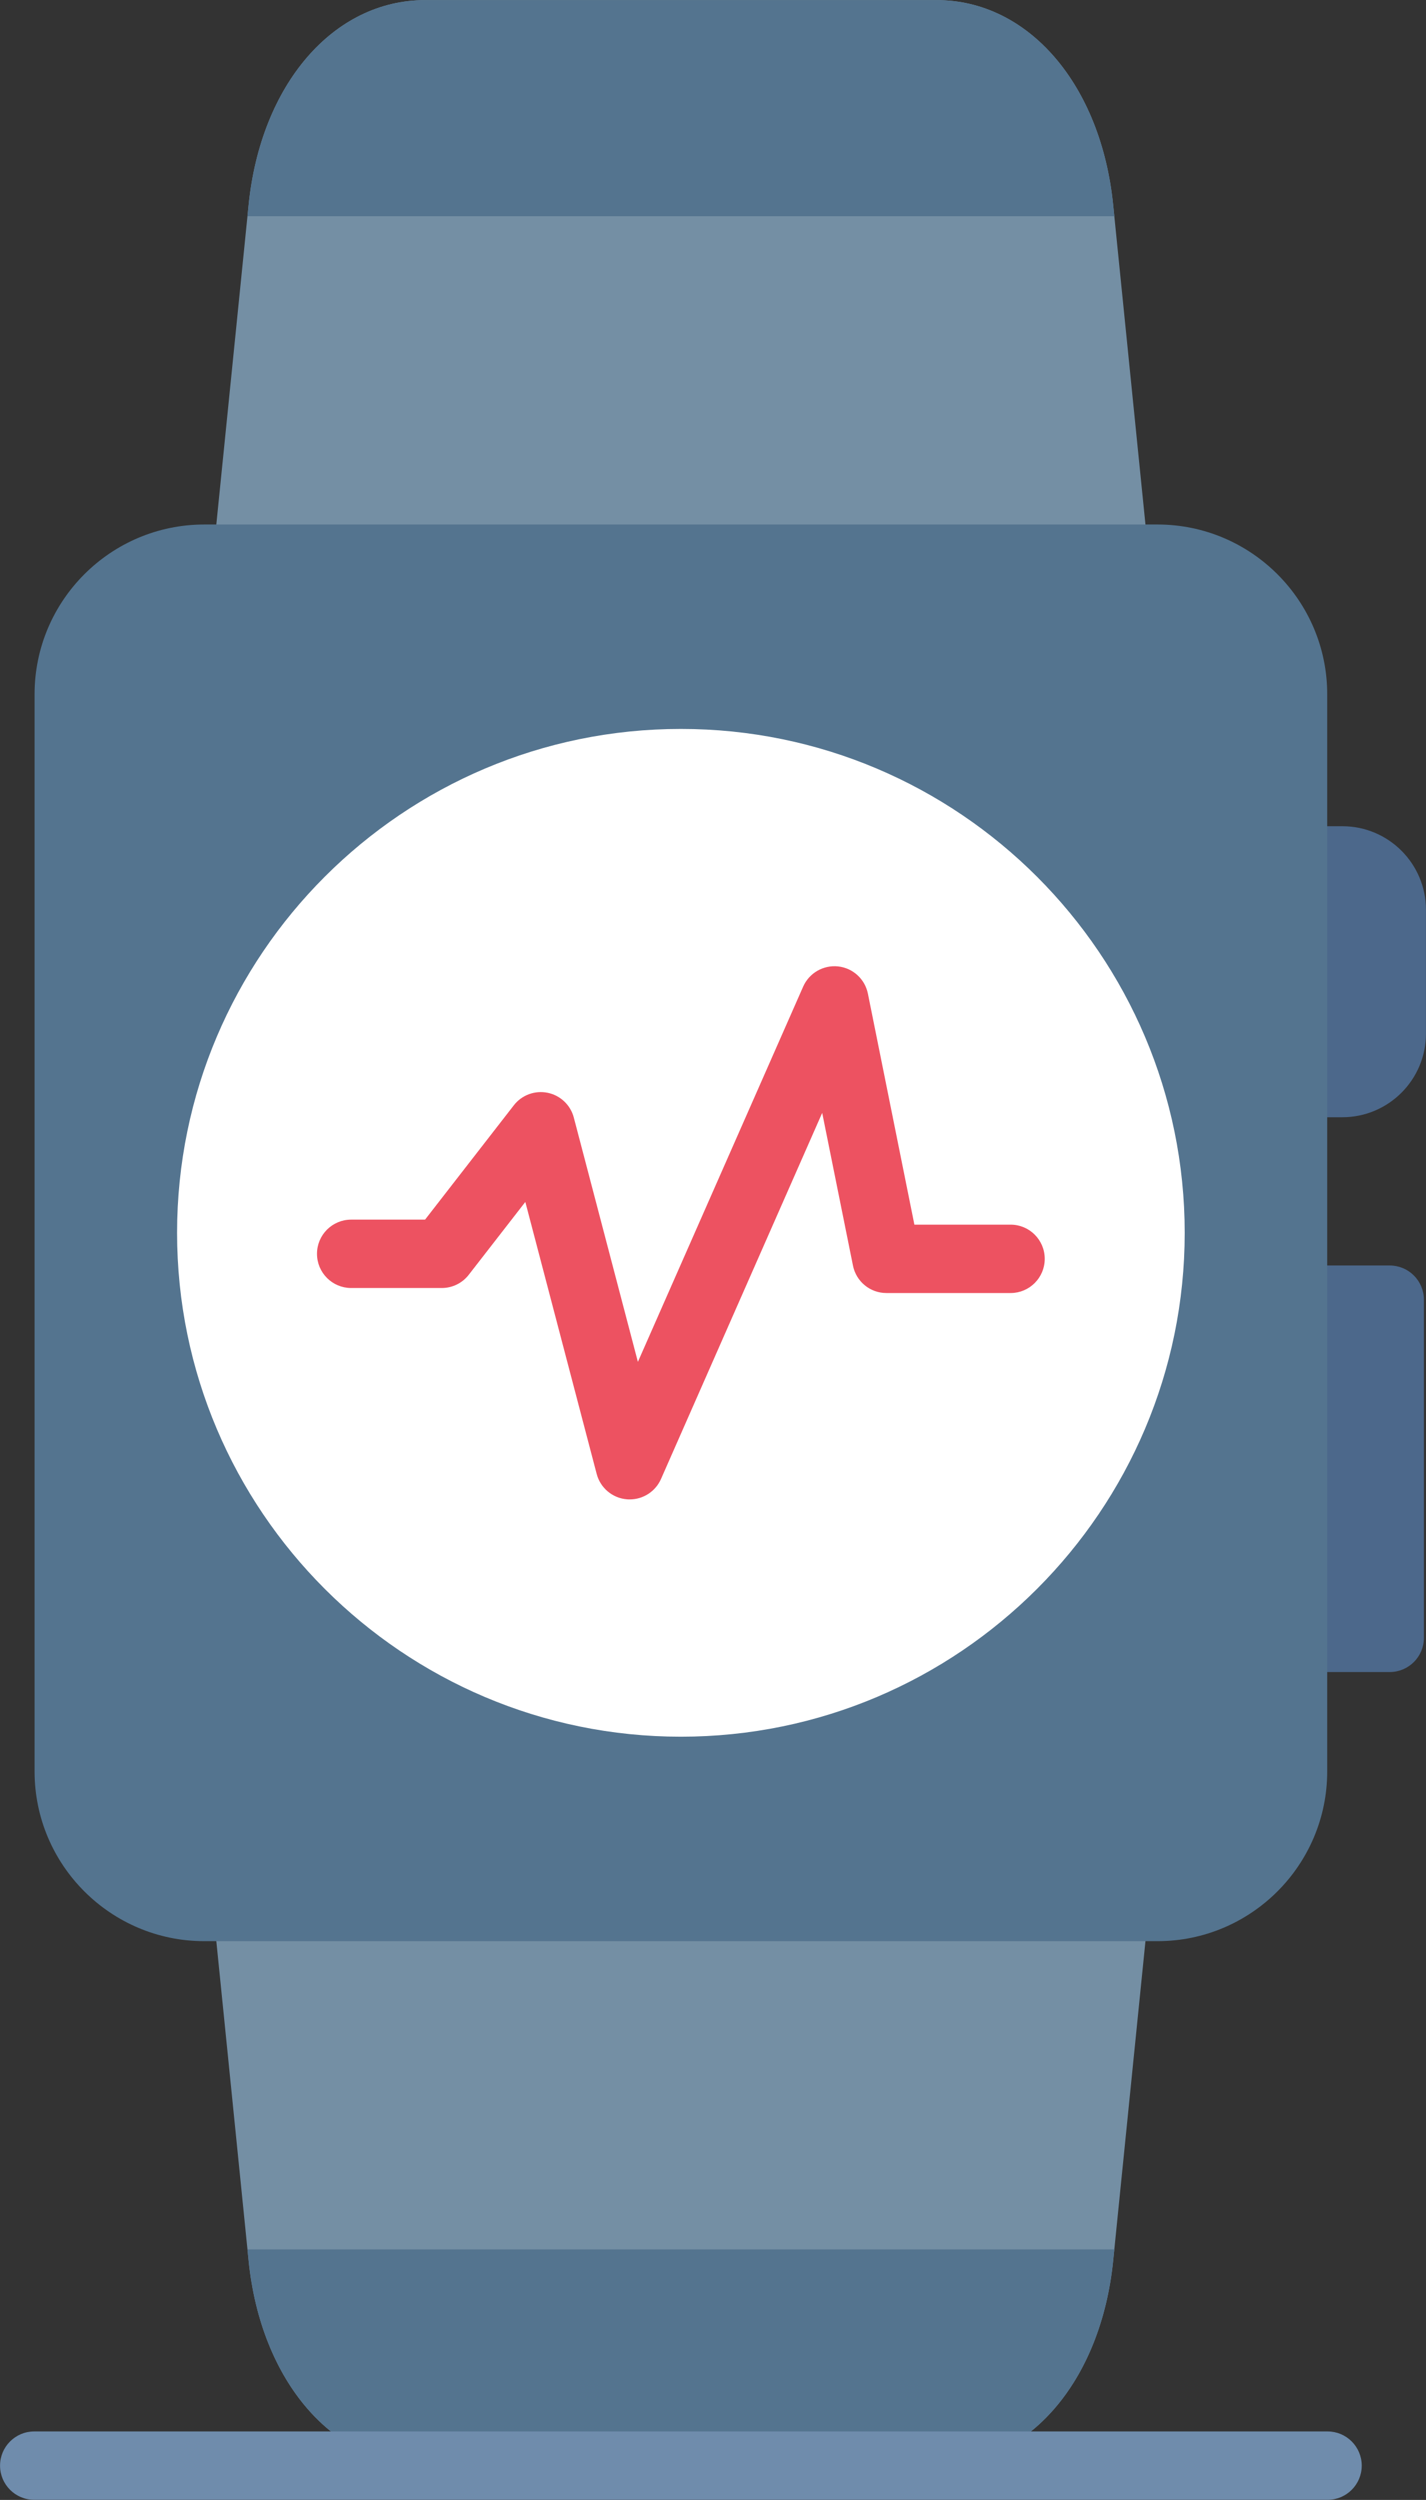
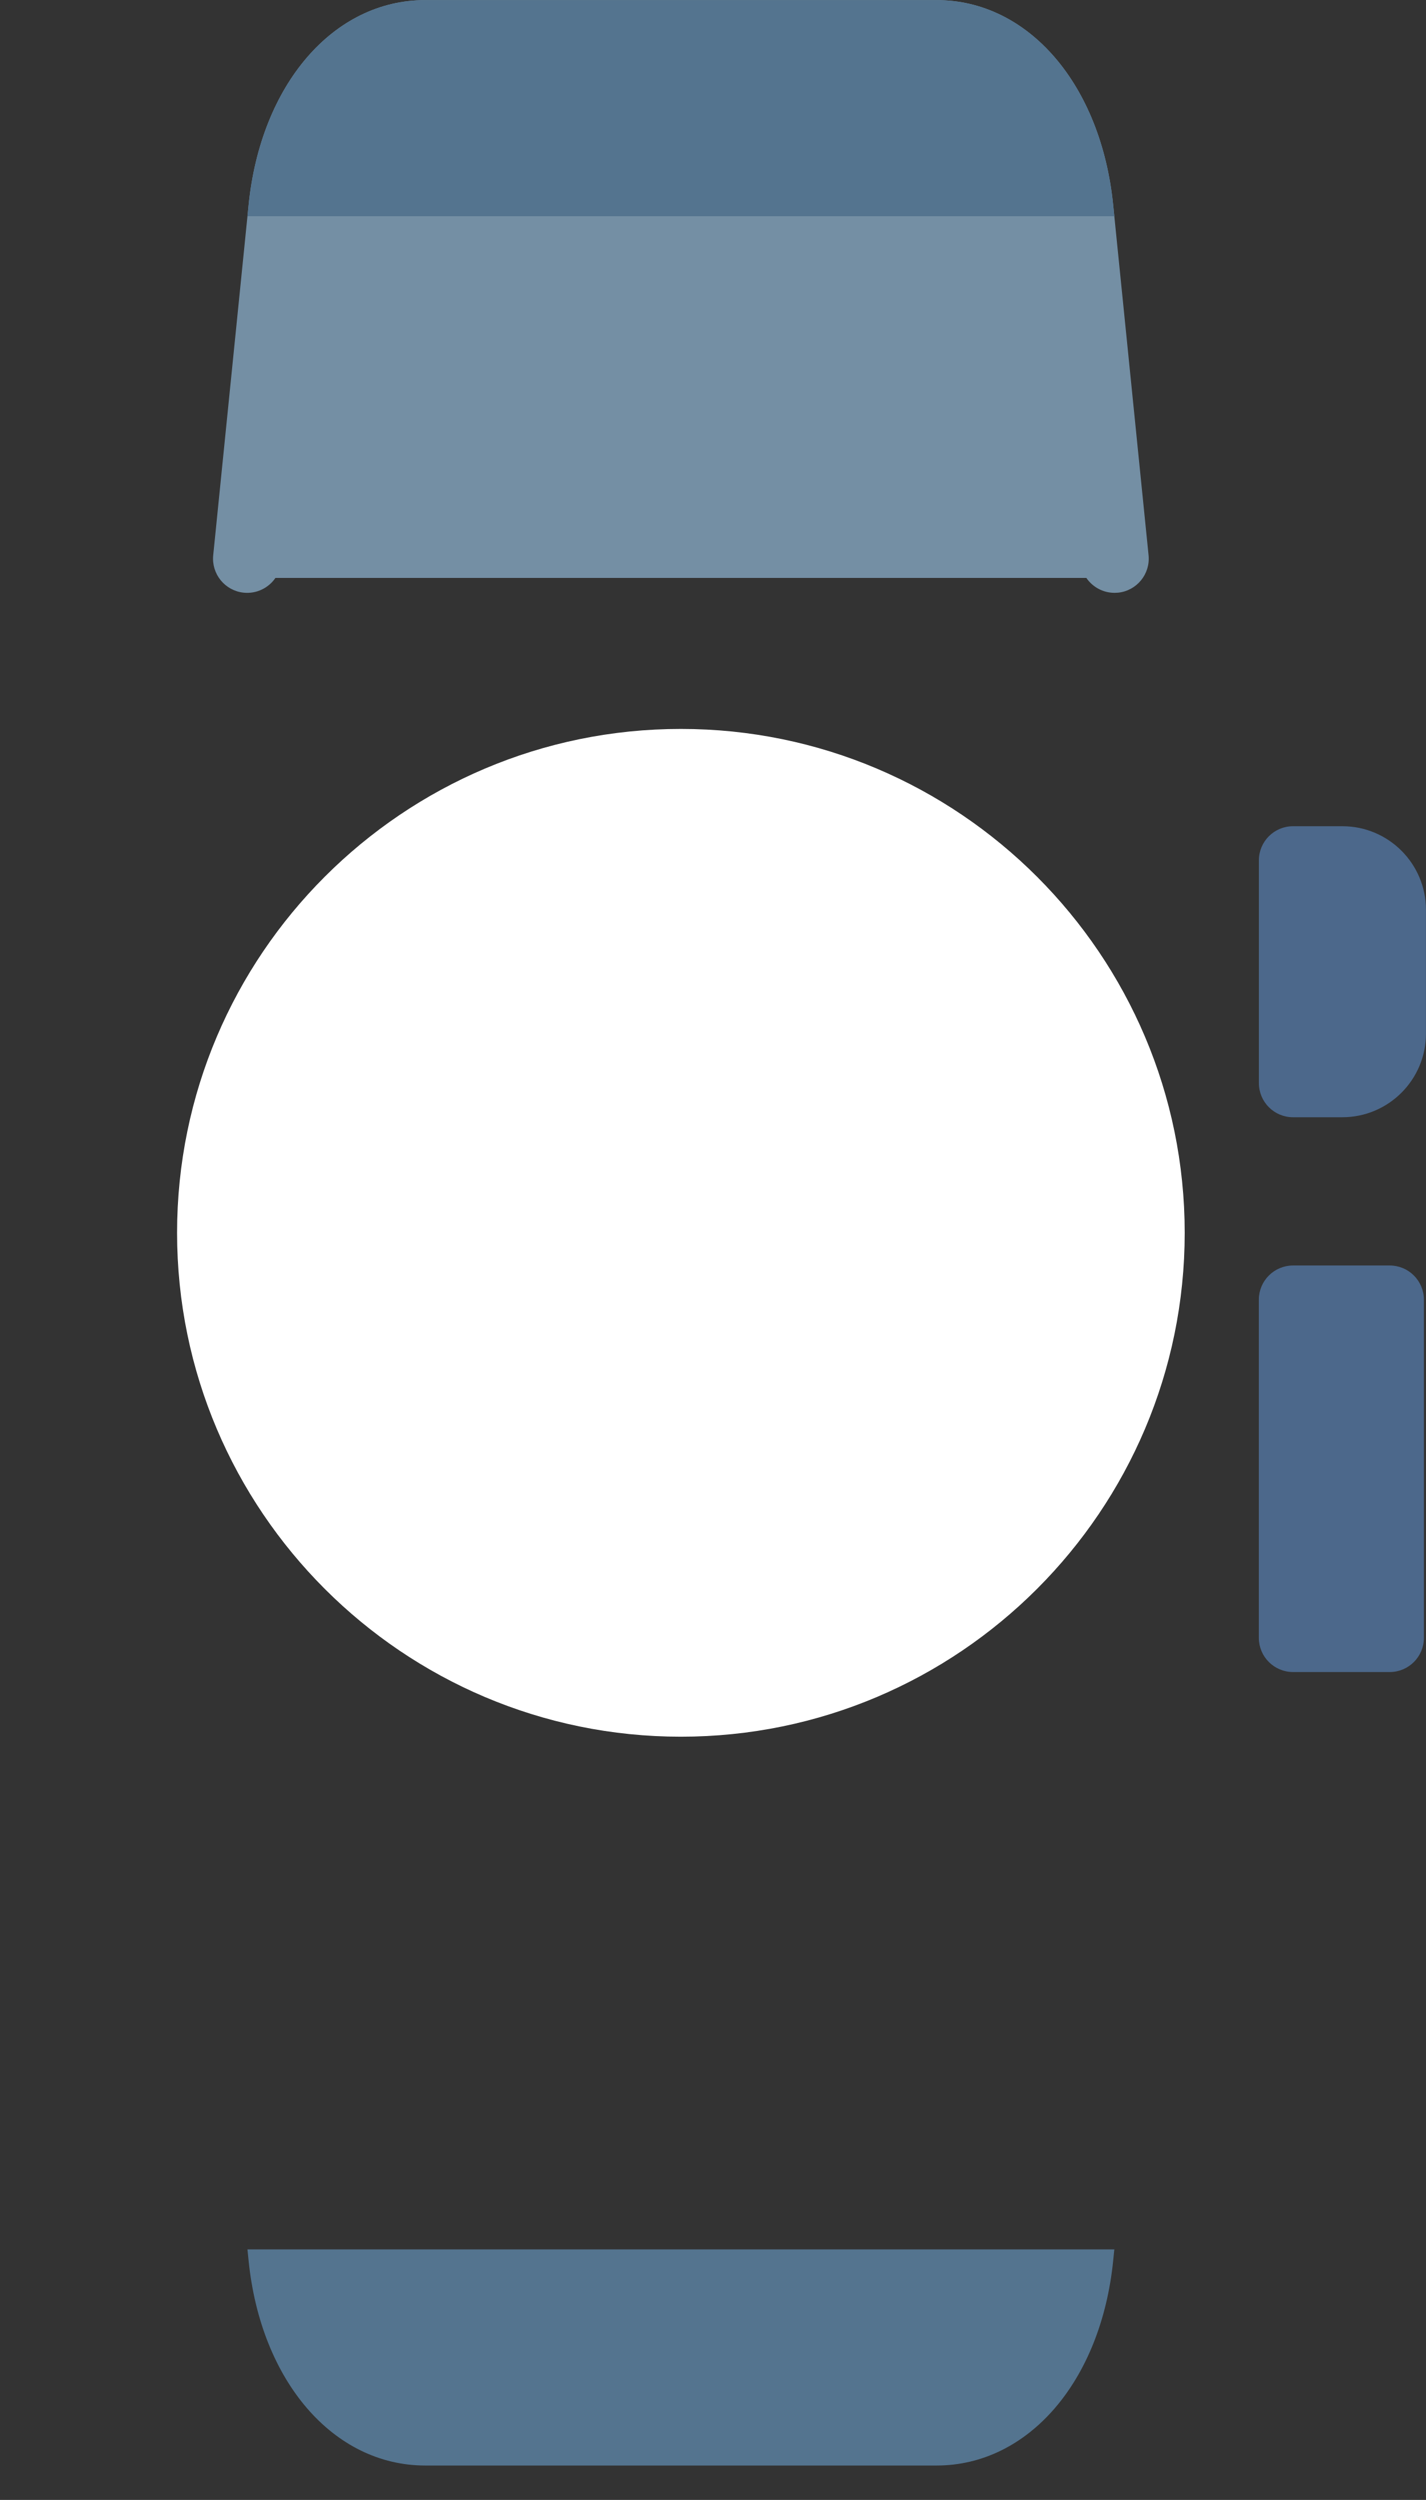
<svg xmlns="http://www.w3.org/2000/svg" clip-rule="evenodd" fill-rule="evenodd" height="511.8" image-rendering="optimizeQuality" preserveAspectRatio="xMidYMid meet" shape-rendering="geometricPrecision" text-rendering="geometricPrecision" version="1.0" viewBox="110.0 0.1 292.0 511.8" width="292.0" zoomAndPan="magnify">
  <rect x="110.0" y="0.1" width="292.0" height="511.8" fill="#333333" stroke="none" />
  <g>
    <g>
      <g id="change1_1">
-         <path d="M301.77 504.86l-104.68 0c-18.82,0 -33.7,-17.27 -36.19,-41.99l-7.24 -71.66c-0.39,-3.84 2.41,-7.27 6.26,-7.66 2.18,-0.23 4.23,0.58 5.67,2.03l167.69 0c1.43,-1.44 3.48,-2.25 5.65,-2.03 3.85,0.39 6.65,3.82 6.26,7.66l-7.24 71.66c-2.49,24.72 -17.37,41.99 -36.18,41.99z" fill="#748fa4" />
-       </g>
+         </g>
      <g id="change2_1">
        <path d="M301.77 504.86l-104.68 0c-18.82,0 -33.7,-17.27 -36.19,-41.99l-0.23 -2.26 177.51 0 -0.23 2.26c-2.49,24.72 -17.37,41.99 -36.18,41.99z" fill="#54748f" />
      </g>
      <g id="change1_2">
        <path d="M338.22 121.47c-2.36,0 -4.49,-1.19 -5.77,-3.05l-166.05 0c-1.4,2.04 -3.84,3.28 -6.48,3.02 -3.85,-0.39 -6.65,-3.82 -6.26,-7.67l7.24 -71.66c2.49,-24.72 17.37,-41.99 36.18,-41.99l104.69 0c18.81,0 33.69,17.27 36.18,41.99l7.24 71.66c0.39,3.85 -2.41,7.28 -6.26,7.67 -0.23,0.02 -0.47,0.03 -0.71,0.03z" fill="#748fa4" />
      </g>
      <g id="change2_2">
        <path d="M160.67 44.37l0.23 -2.26c2.49,-24.72 17.37,-41.99 36.18,-41.99l104.69 0c18.81,0 33.69,17.27 36.18,41.99l0.23 2.26 -177.51 0z" fill="#54748f" />
      </g>
      <g fill="#4c688b" id="change3_1">
        <path d="M384.88 228.83l-10.11 0c-3.86,0 -6.99,-3.13 -6.99,-7 0,-3.63 0,-41.95 0,-45.59 0,-3.86 3.13,-6.99 6.99,-6.99l10.11 0c9.44,0 17.11,7.67 17.11,17.1l0 25.37c0,9.44 -7.68,17.11 -17.11,17.11z" />
        <path d="M394.57 342.41l-19.8 0c-3.86,0 -7,-3.13 -7,-7 0,-8.03 0,-61.2 0,-69.23 0,-3.86 3.14,-7 7,-7l19.8 0c3.87,0 7,3.14 7,7l0 69.23c0,3.87 -3.13,7 -7,7z" />
      </g>
      <g id="change2_3">
-         <path d="M347.02 397.51l-195.19 0c-19.16,0 -34.75,-15.59 -34.75,-34.75l0 -220.53c0,-19.17 15.59,-34.75 34.75,-34.75l195.19 0c19.16,0 34.75,15.58 34.75,34.74l0 220.54c0,19.16 -15.59,34.75 -34.75,34.75z" fill="#54748f" />
-       </g>
+         </g>
      <g id="change4_1">
        <path d="M249.42 355.65c-56.88,0 -103.16,-46.28 -103.16,-103.16 0,-56.88 46.28,-103.16 103.16,-103.16 56.89,0 103.17,46.28 103.17,103.16 0,56.88 -46.28,103.16 -103.17,103.16z" fill="#fff" />
      </g>
      <g id="change5_1">
-         <path d="M238.95 307.07c-0.19,0 -0.37,0 -0.56,-0.02 -2.96,-0.23 -5.46,-2.32 -6.21,-5.2l-14.61 -55.68 -11.58 14.91c-1.32,1.71 -3.36,2.71 -5.53,2.71l-18.55 0c-3.87,0 -7,-3.14 -7,-7 0,-3.87 3.13,-7 7,-7l15.13 0 18.17 -23.4c1.63,-2.11 4.32,-3.1 6.93,-2.57 2.61,0.54 4.69,2.51 5.36,5.08l13.12 50.01 33.84 -76.82c1.23,-2.79 4.13,-4.46 7.16,-4.14 3.03,0.33 5.5,2.59 6.1,5.58l9.52 47.29 19.7 0c3.86,0 6.99,3.13 6.99,7 0,3.86 -3.13,7 -6.99,7l-25.43 0c-3.33,0 -6.2,-2.35 -6.85,-5.62l-6.3 -31.26 -33.01 74.96c-1.13,2.55 -3.65,4.17 -6.4,4.17z" fill="#ed5261" />
-       </g>
+         </g>
      <g id="change6_1">
-         <path d="M381.84 511.88l-264.83 0c-3.87,0 -7,-3.13 -7,-7 0,-3.86 3.13,-7 7,-7l264.83 0c3.87,0 7,3.14 7,7 0,3.87 -3.13,7 -7,7z" fill="#6f8cac" />
-       </g>
+         </g>
    </g>
  </g>
</svg>